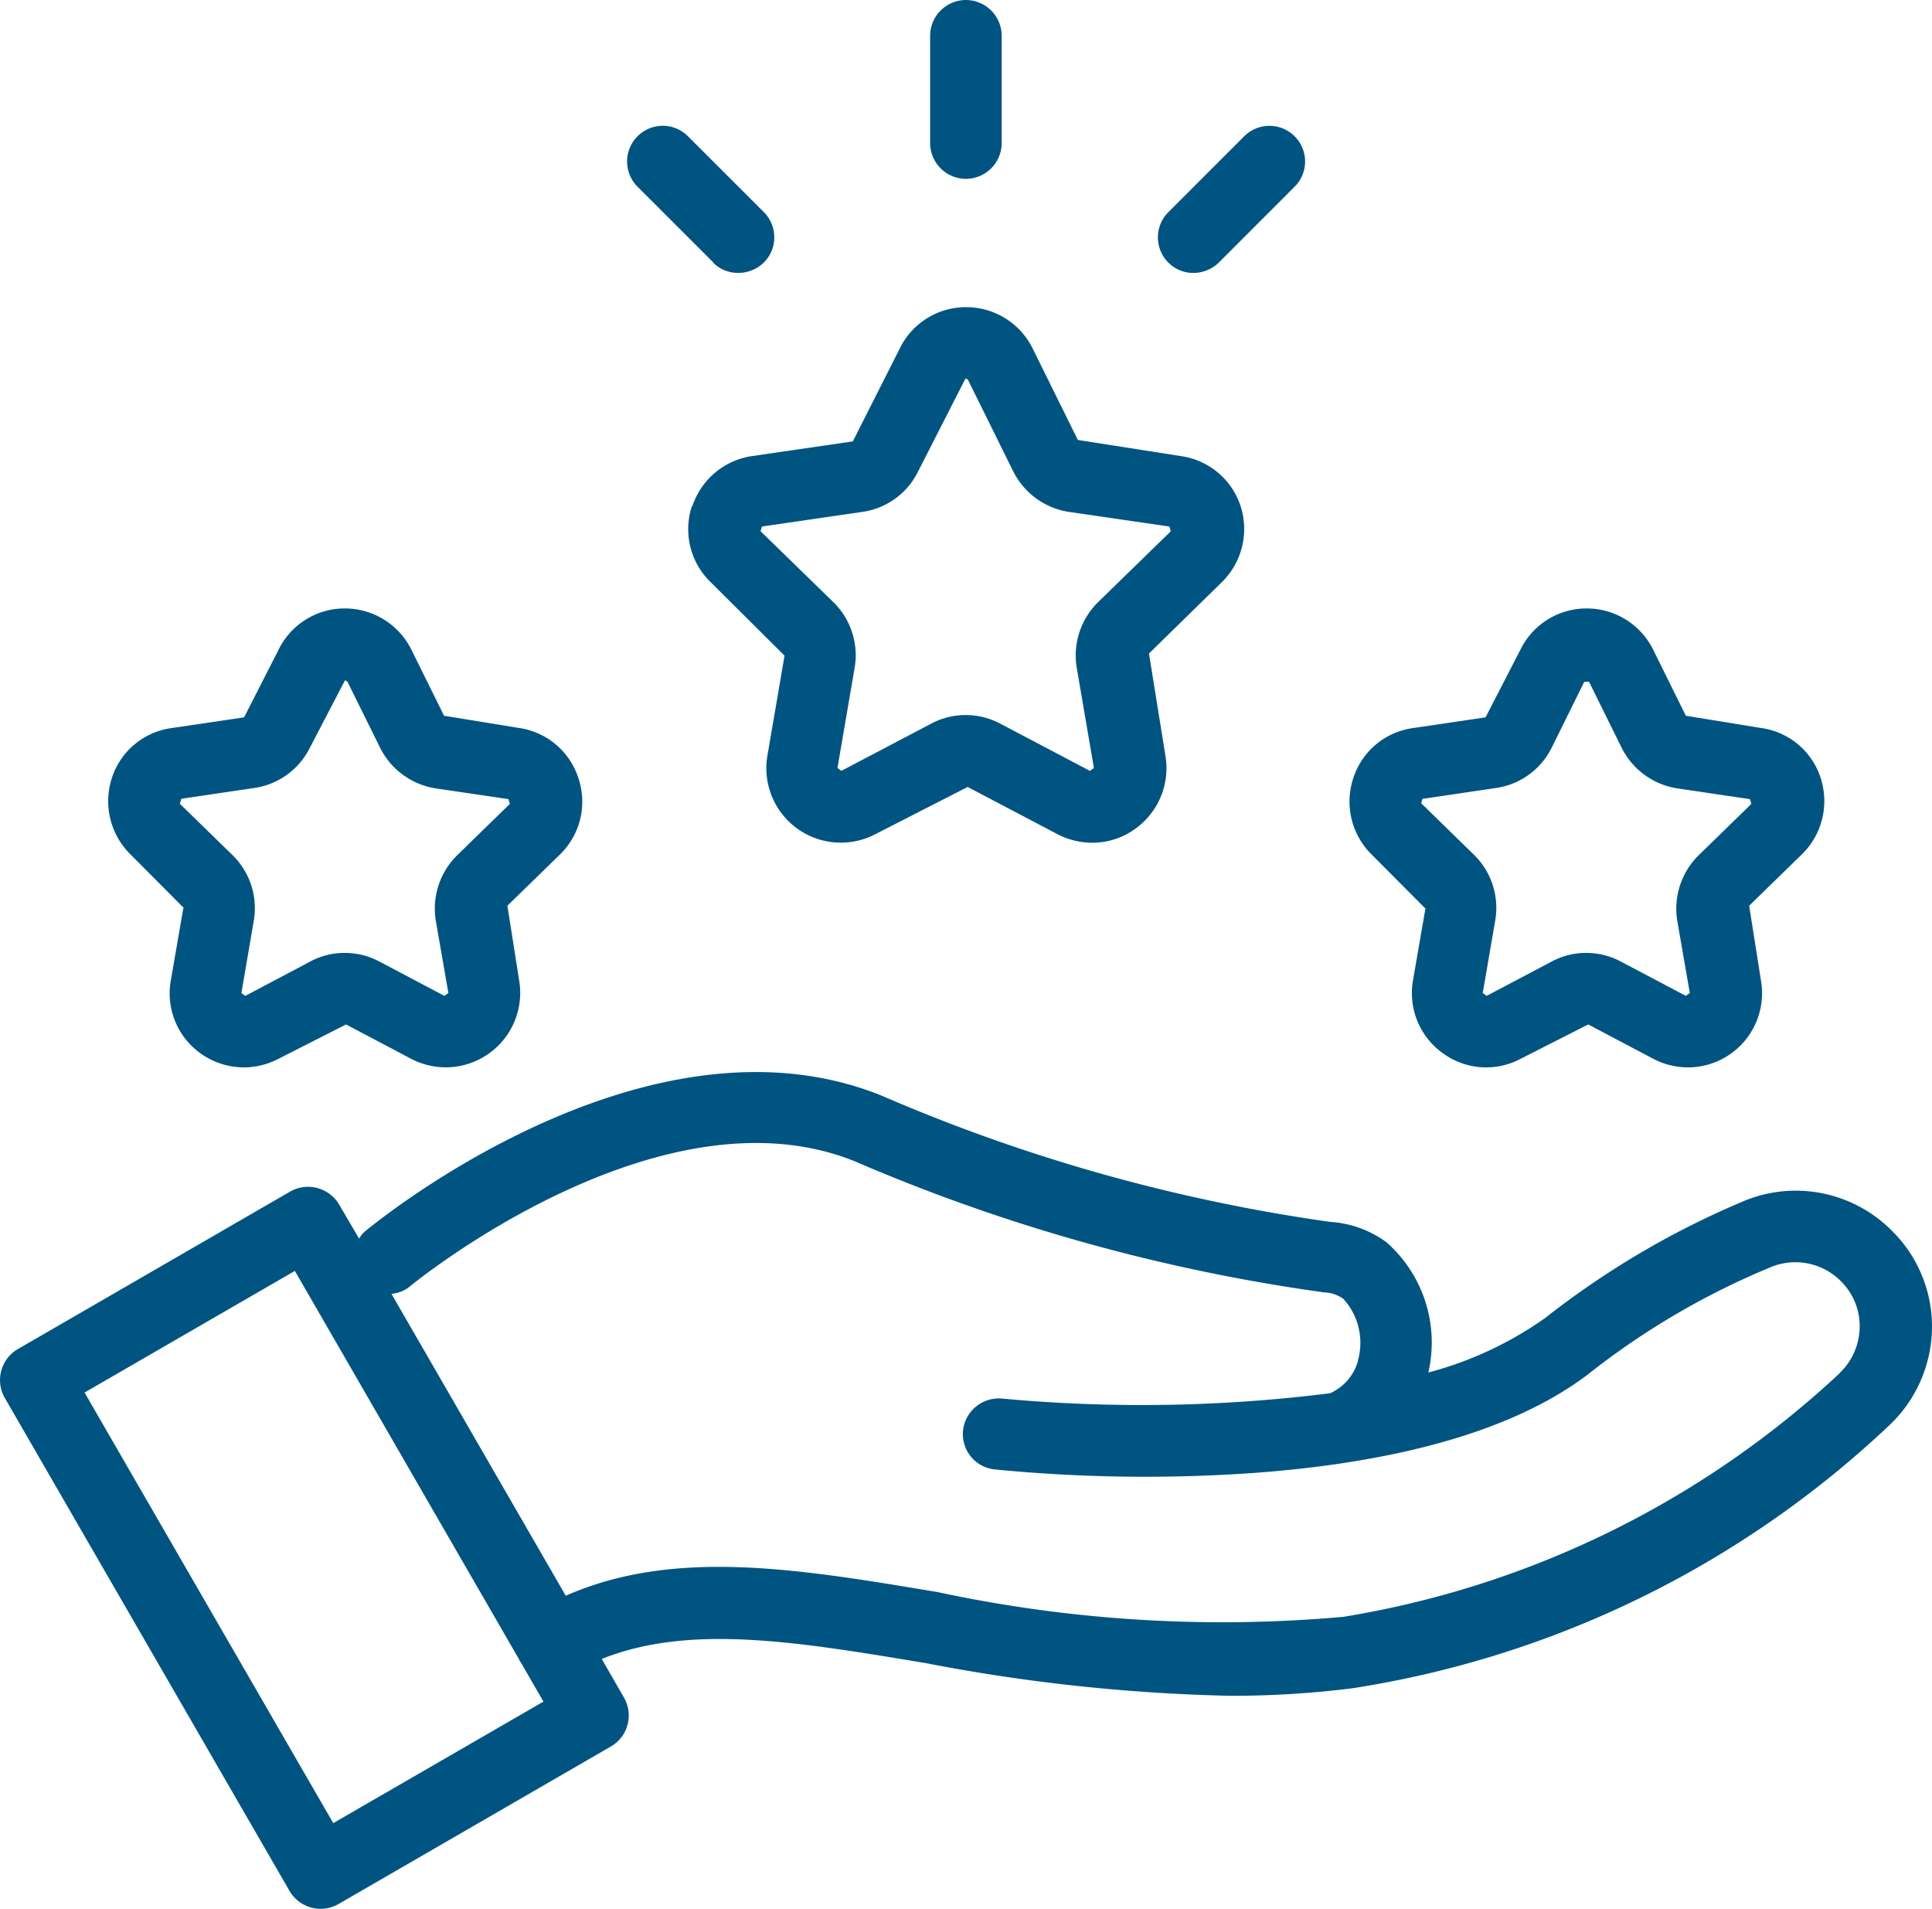
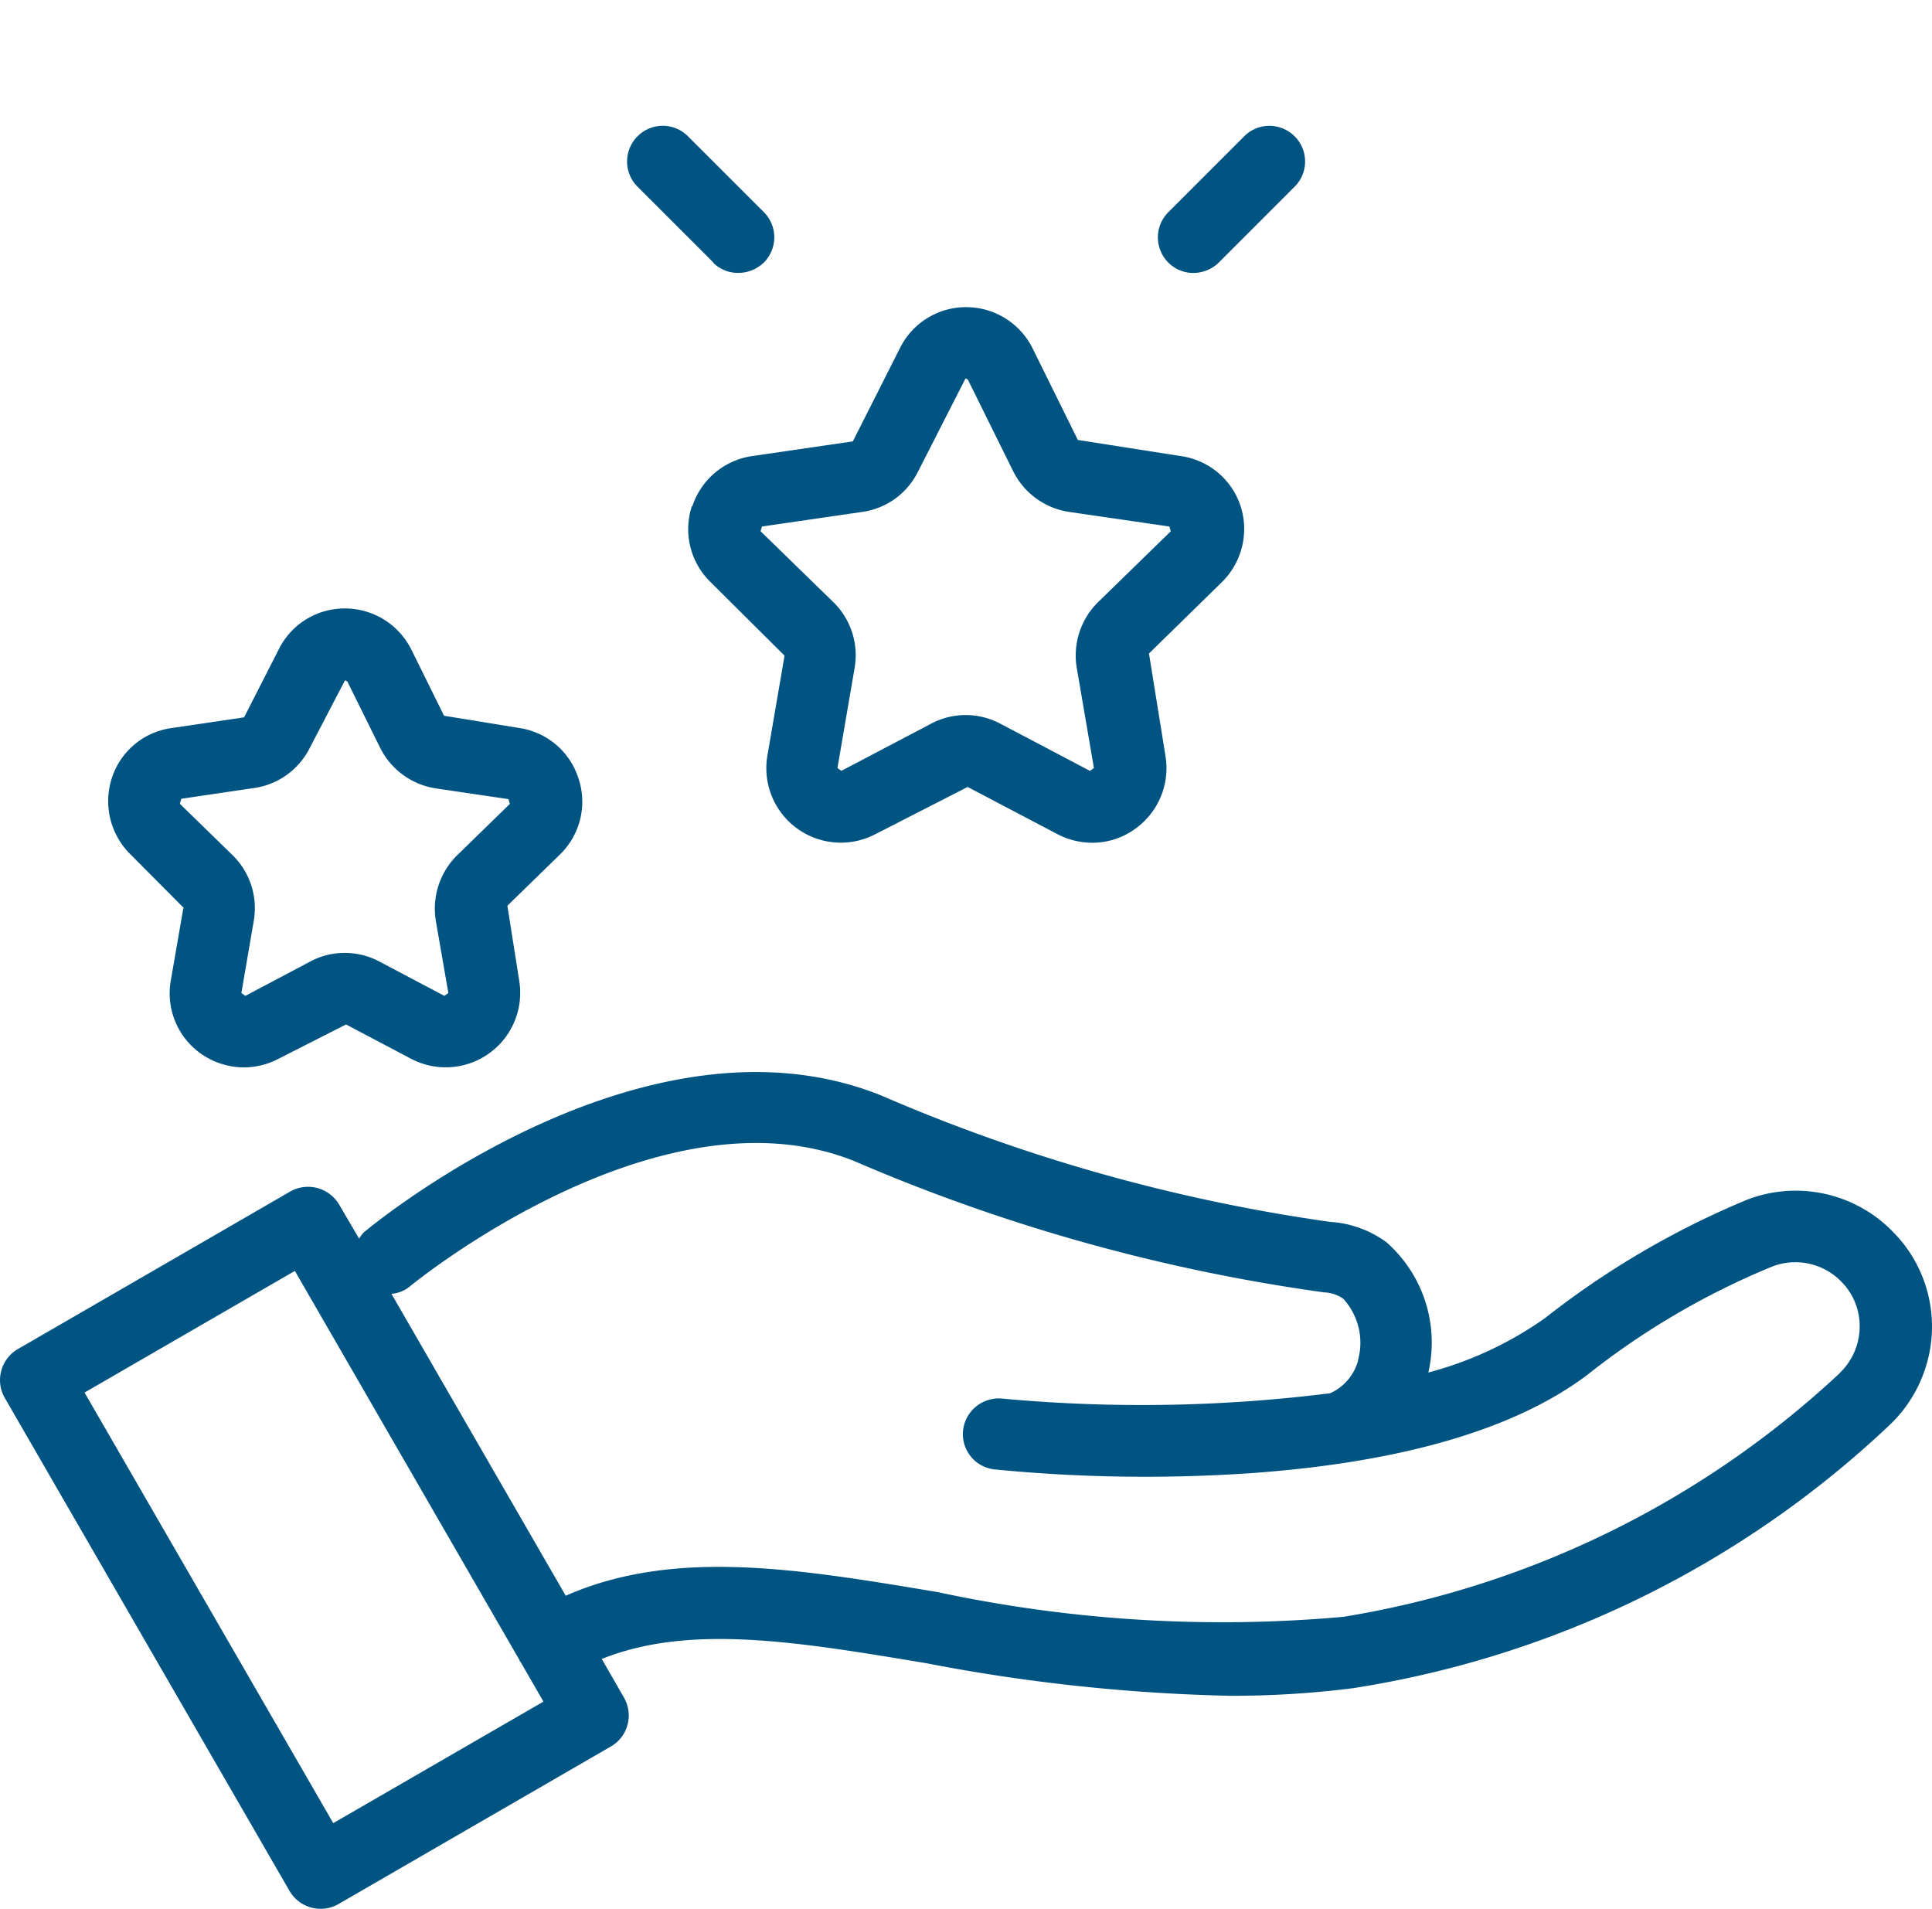
<svg xmlns="http://www.w3.org/2000/svg" width="40.492" height="40" viewBox="0 0 40.492 40">
  <defs>
    <clipPath id="clip-path">
      <path id="Pfad_12" data-name="Pfad 12" d="M0,0H40.492V-40H0Z" fill="none" />
    </clipPath>
  </defs>
  <g id="Gruppe_14" data-name="Gruppe 14" transform="translate(0 40)">
    <g id="Gruppe_13" data-name="Gruppe 13" clip-path="url(#clip-path)">
      <g id="Gruppe_6" data-name="Gruppe 6" transform="translate(14.501 -29.393)">
        <path id="Pfad_5" data-name="Pfad 5" d="M0,0A1.547,1.547,0,0,0,.4,1.6L1.942,3.133l-.36,2.1A1.561,1.561,0,0,0,3.846,6.874L5.78,5.885l1.881.989a1.582,1.582,0,0,0,.727.18,1.53,1.53,0,0,0,.915-.3,1.563,1.563,0,0,0,.622-1.522L9.58,3.088,11.1,1.6a1.561,1.561,0,0,0,.4-1.6A1.542,1.542,0,0,0,10.24-1.05L8.089-1.387,7.144-3.3a1.553,1.553,0,0,0-1.394-.87,1.543,1.543,0,0,0-1.395.87L3.373-1.357,1.267-1.05A1.554,1.554,0,0,0,.008.007ZM1.469.427,3.576.12A1.54,1.54,0,0,0,4.745-.735l.99-1.941s.045.015.052.03L6.732-.735A1.568,1.568,0,0,0,7.9.12l2.107.307.03.1L8.516,2.009a1.569,1.569,0,0,0-.45,1.379l.36,2.1-.083.06L6.462,4.558a1.544,1.544,0,0,0-1.447,0l-1.882.989-.082-.06.36-2.1a1.555,1.555,0,0,0-.45-1.379L1.439.525Z" fill="#005481" />
      </g>
      <g id="Gruppe_7" data-name="Gruppe 7" transform="translate(3.842 -20.967)">
        <path id="Pfad_6" data-name="Pfad 6" d="M0,0-.262,1.514A1.546,1.546,0,0,0,.352,3.036a1.572,1.572,0,0,0,.915.3,1.579,1.579,0,0,0,.727-.18l1.417-.72,1.364.72A1.561,1.561,0,0,0,7.039,1.514L6.792-.052l1.1-1.072a1.541,1.541,0,0,0,.389-1.6A1.539,1.539,0,0,0,7.032-3.778L5.465-4.033,4.783-5.412a1.556,1.556,0,0,0-1.395-.87,1.541,1.541,0,0,0-1.394.87L1.274-4l-1.521.225A1.532,1.532,0,0,0-1.5-2.721a1.565,1.565,0,0,0,.4,1.6L.015,0ZM-.037-2.294l1.521-.225a1.549,1.549,0,0,0,1.17-.847l.734-1.409s.045.015.053.03l.682,1.379a1.57,1.57,0,0,0,1.169.855l1.522.225.03.1-1.1,1.072A1.571,1.571,0,0,0,5.292.262l.263,1.515-.083.06-1.364-.72a1.535,1.535,0,0,0-.727-.18,1.508,1.508,0,0,0-.72.18L1.3,1.837l-.083-.06L1.477.262a1.555,1.555,0,0,0-.45-1.379l-1.1-1.072.03-.1Z" fill="#005481" />
      </g>
      <g id="Gruppe_8" data-name="Gruppe 8" transform="translate(29.876 -20.967)">
-         <path id="Pfad_7" data-name="Pfad 7" d="M0,0-.262,1.514A1.549,1.549,0,0,0,.36,3.036a1.537,1.537,0,0,0,1.634.12l1.417-.72,1.364.72a1.582,1.582,0,0,0,.727.18A1.555,1.555,0,0,0,7.031,1.514L6.784-.052l1.1-1.072a1.561,1.561,0,0,0,.4-1.6A1.53,1.53,0,0,0,7.024-3.778L5.457-4.033,4.775-5.412a1.553,1.553,0,0,0-1.394-.87,1.541,1.541,0,0,0-1.394.87L1.259-4l-1.521.225A1.532,1.532,0,0,0-1.514-2.721a1.556,1.556,0,0,0,.39,1.6L-.008,0ZM-.045-2.294l1.522-.225a1.547,1.547,0,0,0,1.169-.847l.682-1.379h.1l.682,1.379a1.57,1.57,0,0,0,1.169.855L6.8-2.286l.03.1-1.1,1.072A1.571,1.571,0,0,0,5.277.262L5.54,1.777l-.083.06-1.364-.72a1.535,1.535,0,0,0-.727-.18,1.508,1.508,0,0,0-.72.18l-1.364.72L1.2,1.777,1.462.255a1.555,1.555,0,0,0-.45-1.379L-.09-2.2l.03-.1Z" fill="#005481" />
-       </g>
+         </g>
      <g id="Gruppe_9" data-name="Gruppe 9" transform="translate(39.704 -14.153)">
        <path id="Pfad_8" data-name="Pfad 8" d="M0,0A2.837,2.837,0,0,0-3.1-.7,18.037,18.037,0,0,0-7.324,1.777,7.59,7.59,0,0,1-9.768,2.916,2.8,2.8,0,0,0-10.645.187,2.219,2.219,0,0,0-11.822-.24a36.487,36.487,0,0,1-9.423-2.654C-26.177-4.865-31.837-.225-32.077-.022a.6.6,0,0,0-.1.134L-32.594-.6a.757.757,0,0,0-1.027-.277l-5.705,3.3a.75.75,0,0,0-.352.458.748.748,0,0,0,.075.569l5.967,10.33a.754.754,0,0,0,.652.375.751.751,0,0,0,.375-.1l5.705-3.3a.745.745,0,0,0,.352-.457.751.751,0,0,0-.075-.57l-.465-.809c1.837-.735,4.063-.368,6.8.089a37.738,37.738,0,0,0,6.364.683,20.2,20.2,0,0,0,2.571-.158A21.075,21.075,0,0,0-.134,4.048,2.853,2.853,0,0,0,.788,1.956,2.816,2.816,0,0,0,.008.007ZM-32.714,12.369l-5.218-9.033L-33.524.787l4.708,8.156a.041.041,0,0,0,.007.023l.015.015.48.832-4.408,2.548ZM-1.147,2.931a19.947,19.947,0,0,1-10.4,5.105,28.477,28.477,0,0,1-8.5-.517c-2.953-.495-5.532-.922-7.8.075L-31.5,1.267a.689.689,0,0,0,.39-.158c.052-.045,5.21-4.265,9.31-2.624a37.983,37.983,0,0,0,9.85,2.752.734.734,0,0,1,.4.135,1.364,1.364,0,0,1,.307,1.289.07.07,0,0,1-.007.037,1.054,1.054,0,0,1-.577.653,31.709,31.709,0,0,1-6.867.112.754.754,0,0,0-.825.66.744.744,0,0,0,.66.824,32.5,32.5,0,0,0,5.42.075c2.459-.18,5.2-.7,7-2.054A16.065,16.065,0,0,1-2.572.7a1.344,1.344,0,0,1,1.477.33,1.315,1.315,0,0,1,.367.922,1.349,1.349,0,0,1-.427.982Z" fill="#005481" />
      </g>
      <g id="Gruppe_10" data-name="Gruppe 10" transform="translate(20.244 -36.252)">
-         <path id="Pfad_9" data-name="Pfad 9" d="M0,0A.752.752,0,0,0,.75-.75V-3A.752.752,0,0,0,0-3.748.752.752,0,0,0-.75-3V-.75A.752.752,0,0,0,0,0" fill="#005481" />
-       </g>
+         </g>
      <g id="Gruppe_11" data-name="Gruppe 11" transform="translate(14.944 -34.498)">
        <path id="Pfad_10" data-name="Pfad 10" d="M0,0A.735.735,0,0,0,.532.217.771.771,0,0,0,1.065,0a.747.747,0,0,0,0-1.057L-.525-2.646a.745.745,0,0,0-1.057,0,.747.747,0,0,0,0,1.057L.008,0Z" fill="#005481" />
      </g>
      <g id="Gruppe_12" data-name="Gruppe 12" transform="translate(25.012 -34.28)">
        <path id="Pfad_11" data-name="Pfad 11" d="M0,0A.769.769,0,0,0,.532-.217l1.589-1.59a.745.745,0,0,0,0-1.057.746.746,0,0,0-1.056,0l-1.59,1.59a.747.747,0,0,0,0,1.057A.737.737,0,0,0,.008,0Z" fill="#005481" />
      </g>
    </g>
  </g>
</svg>